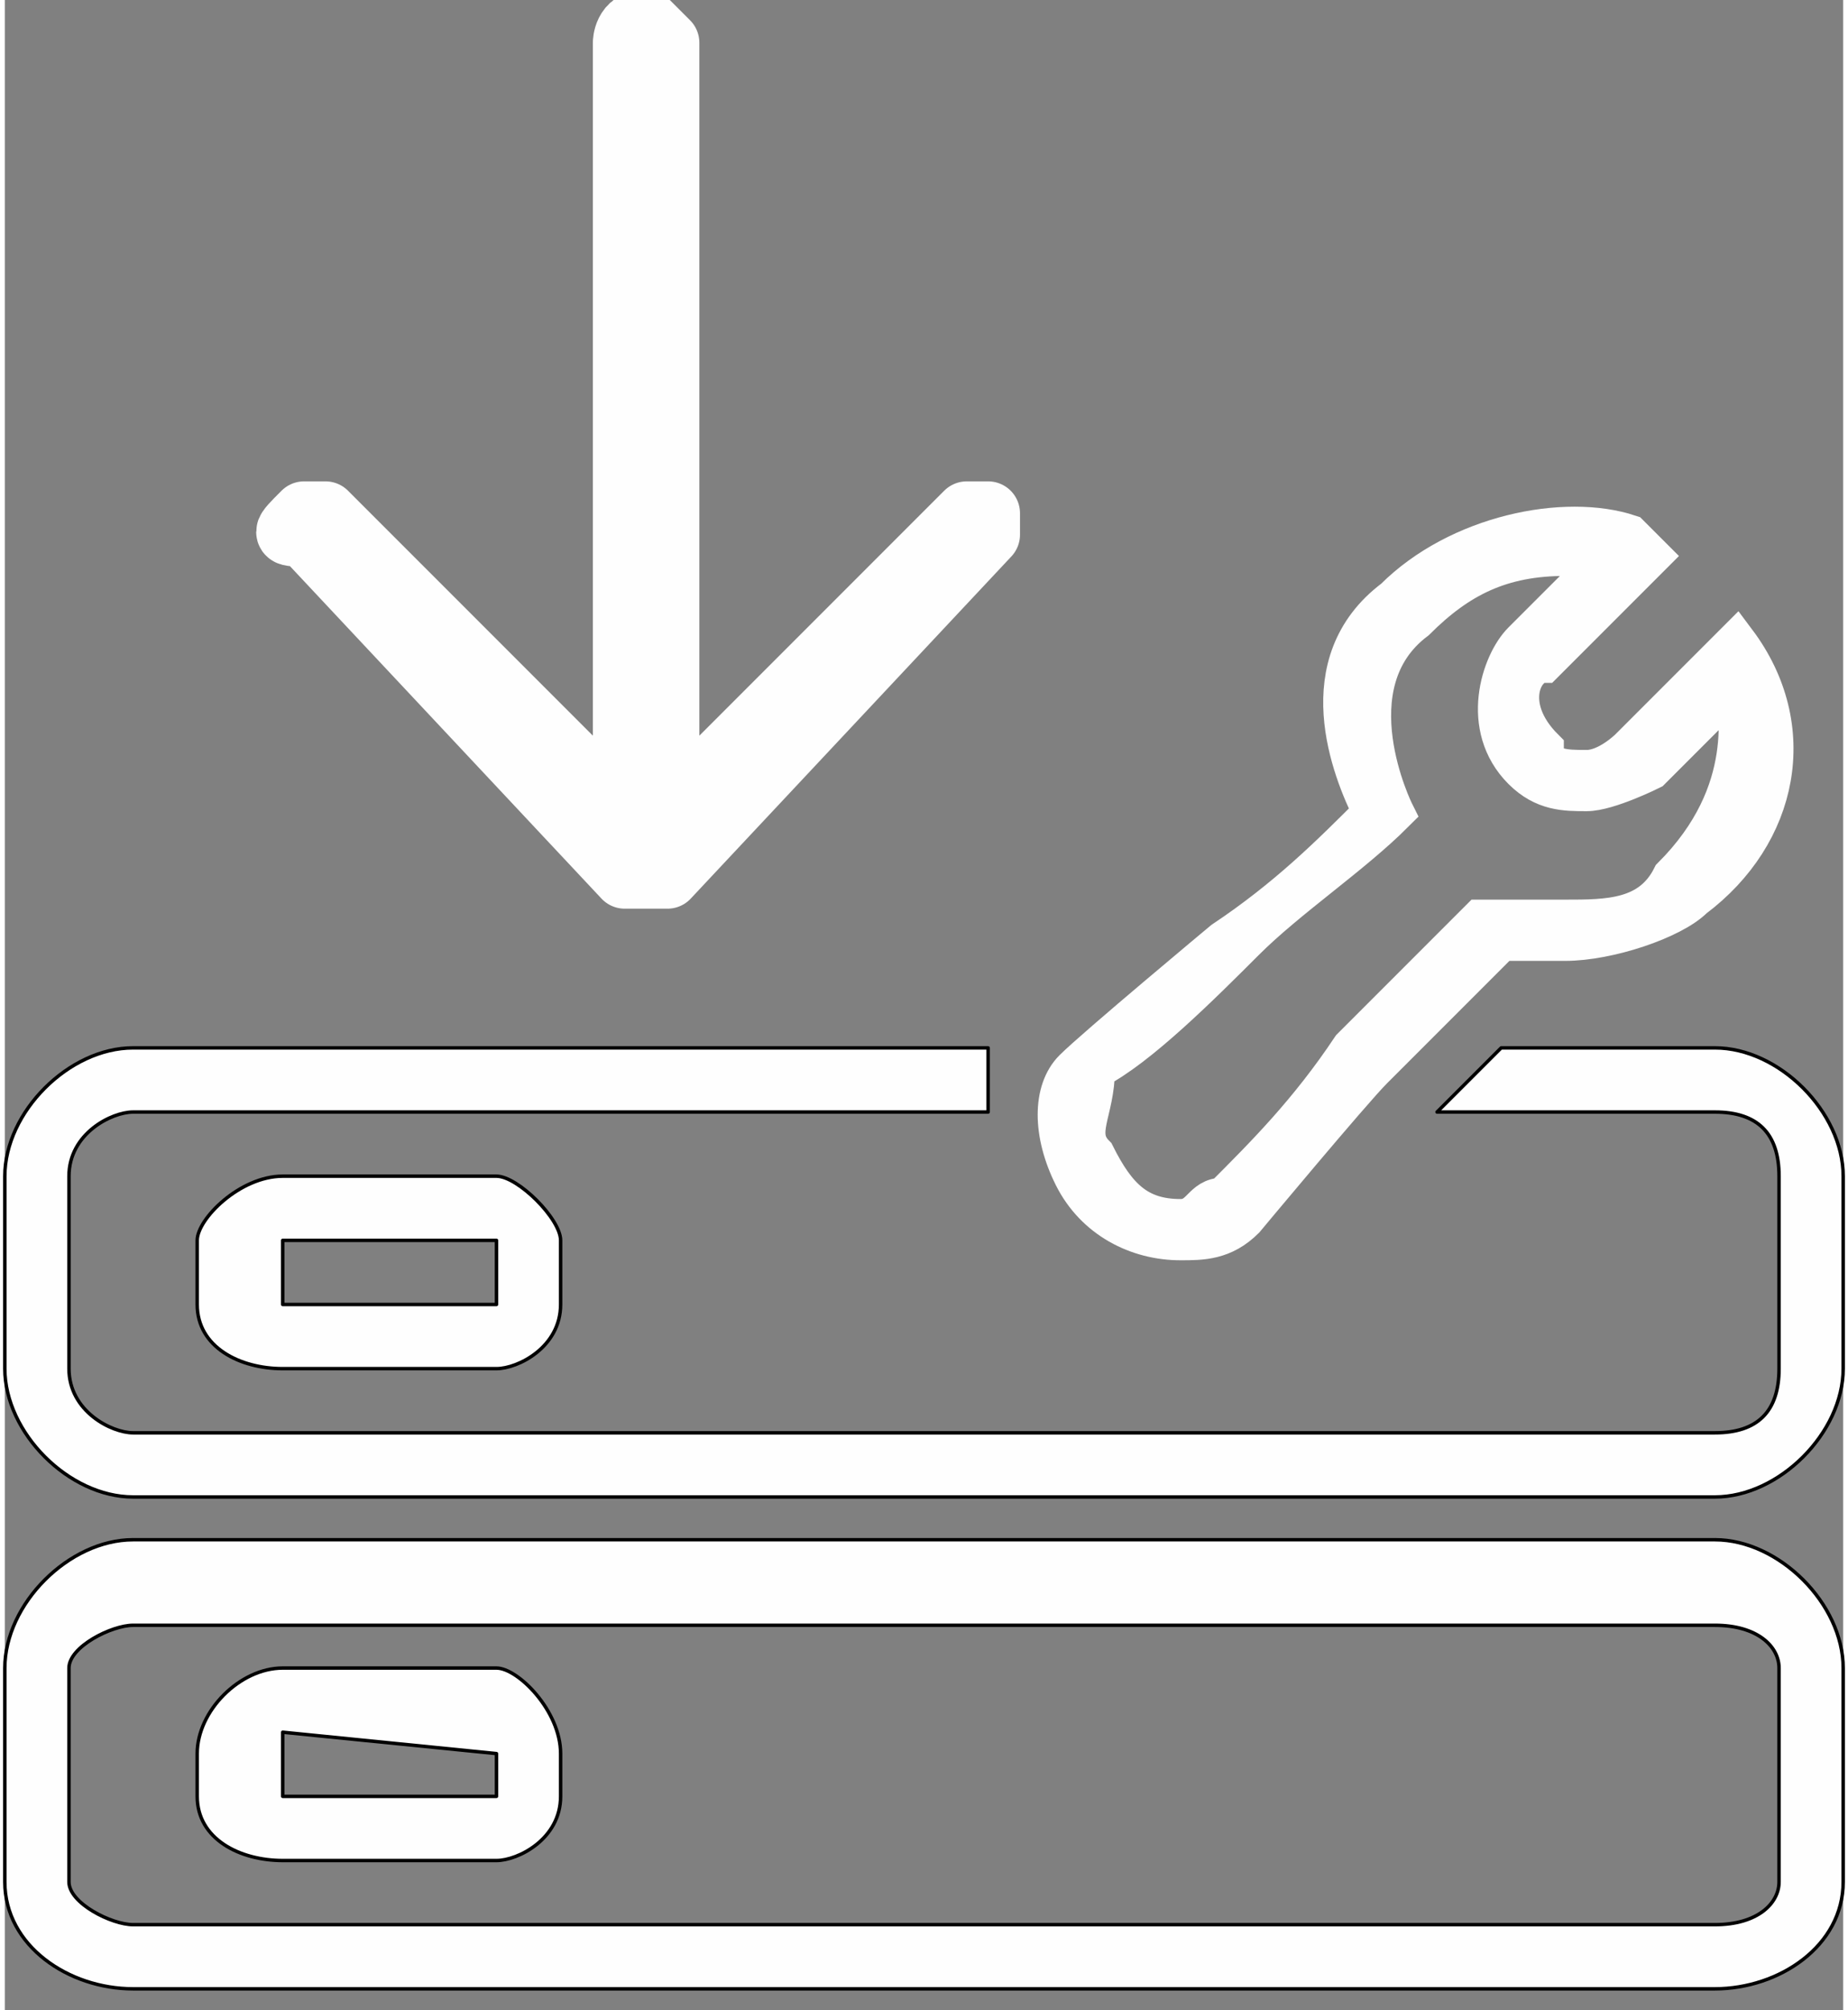
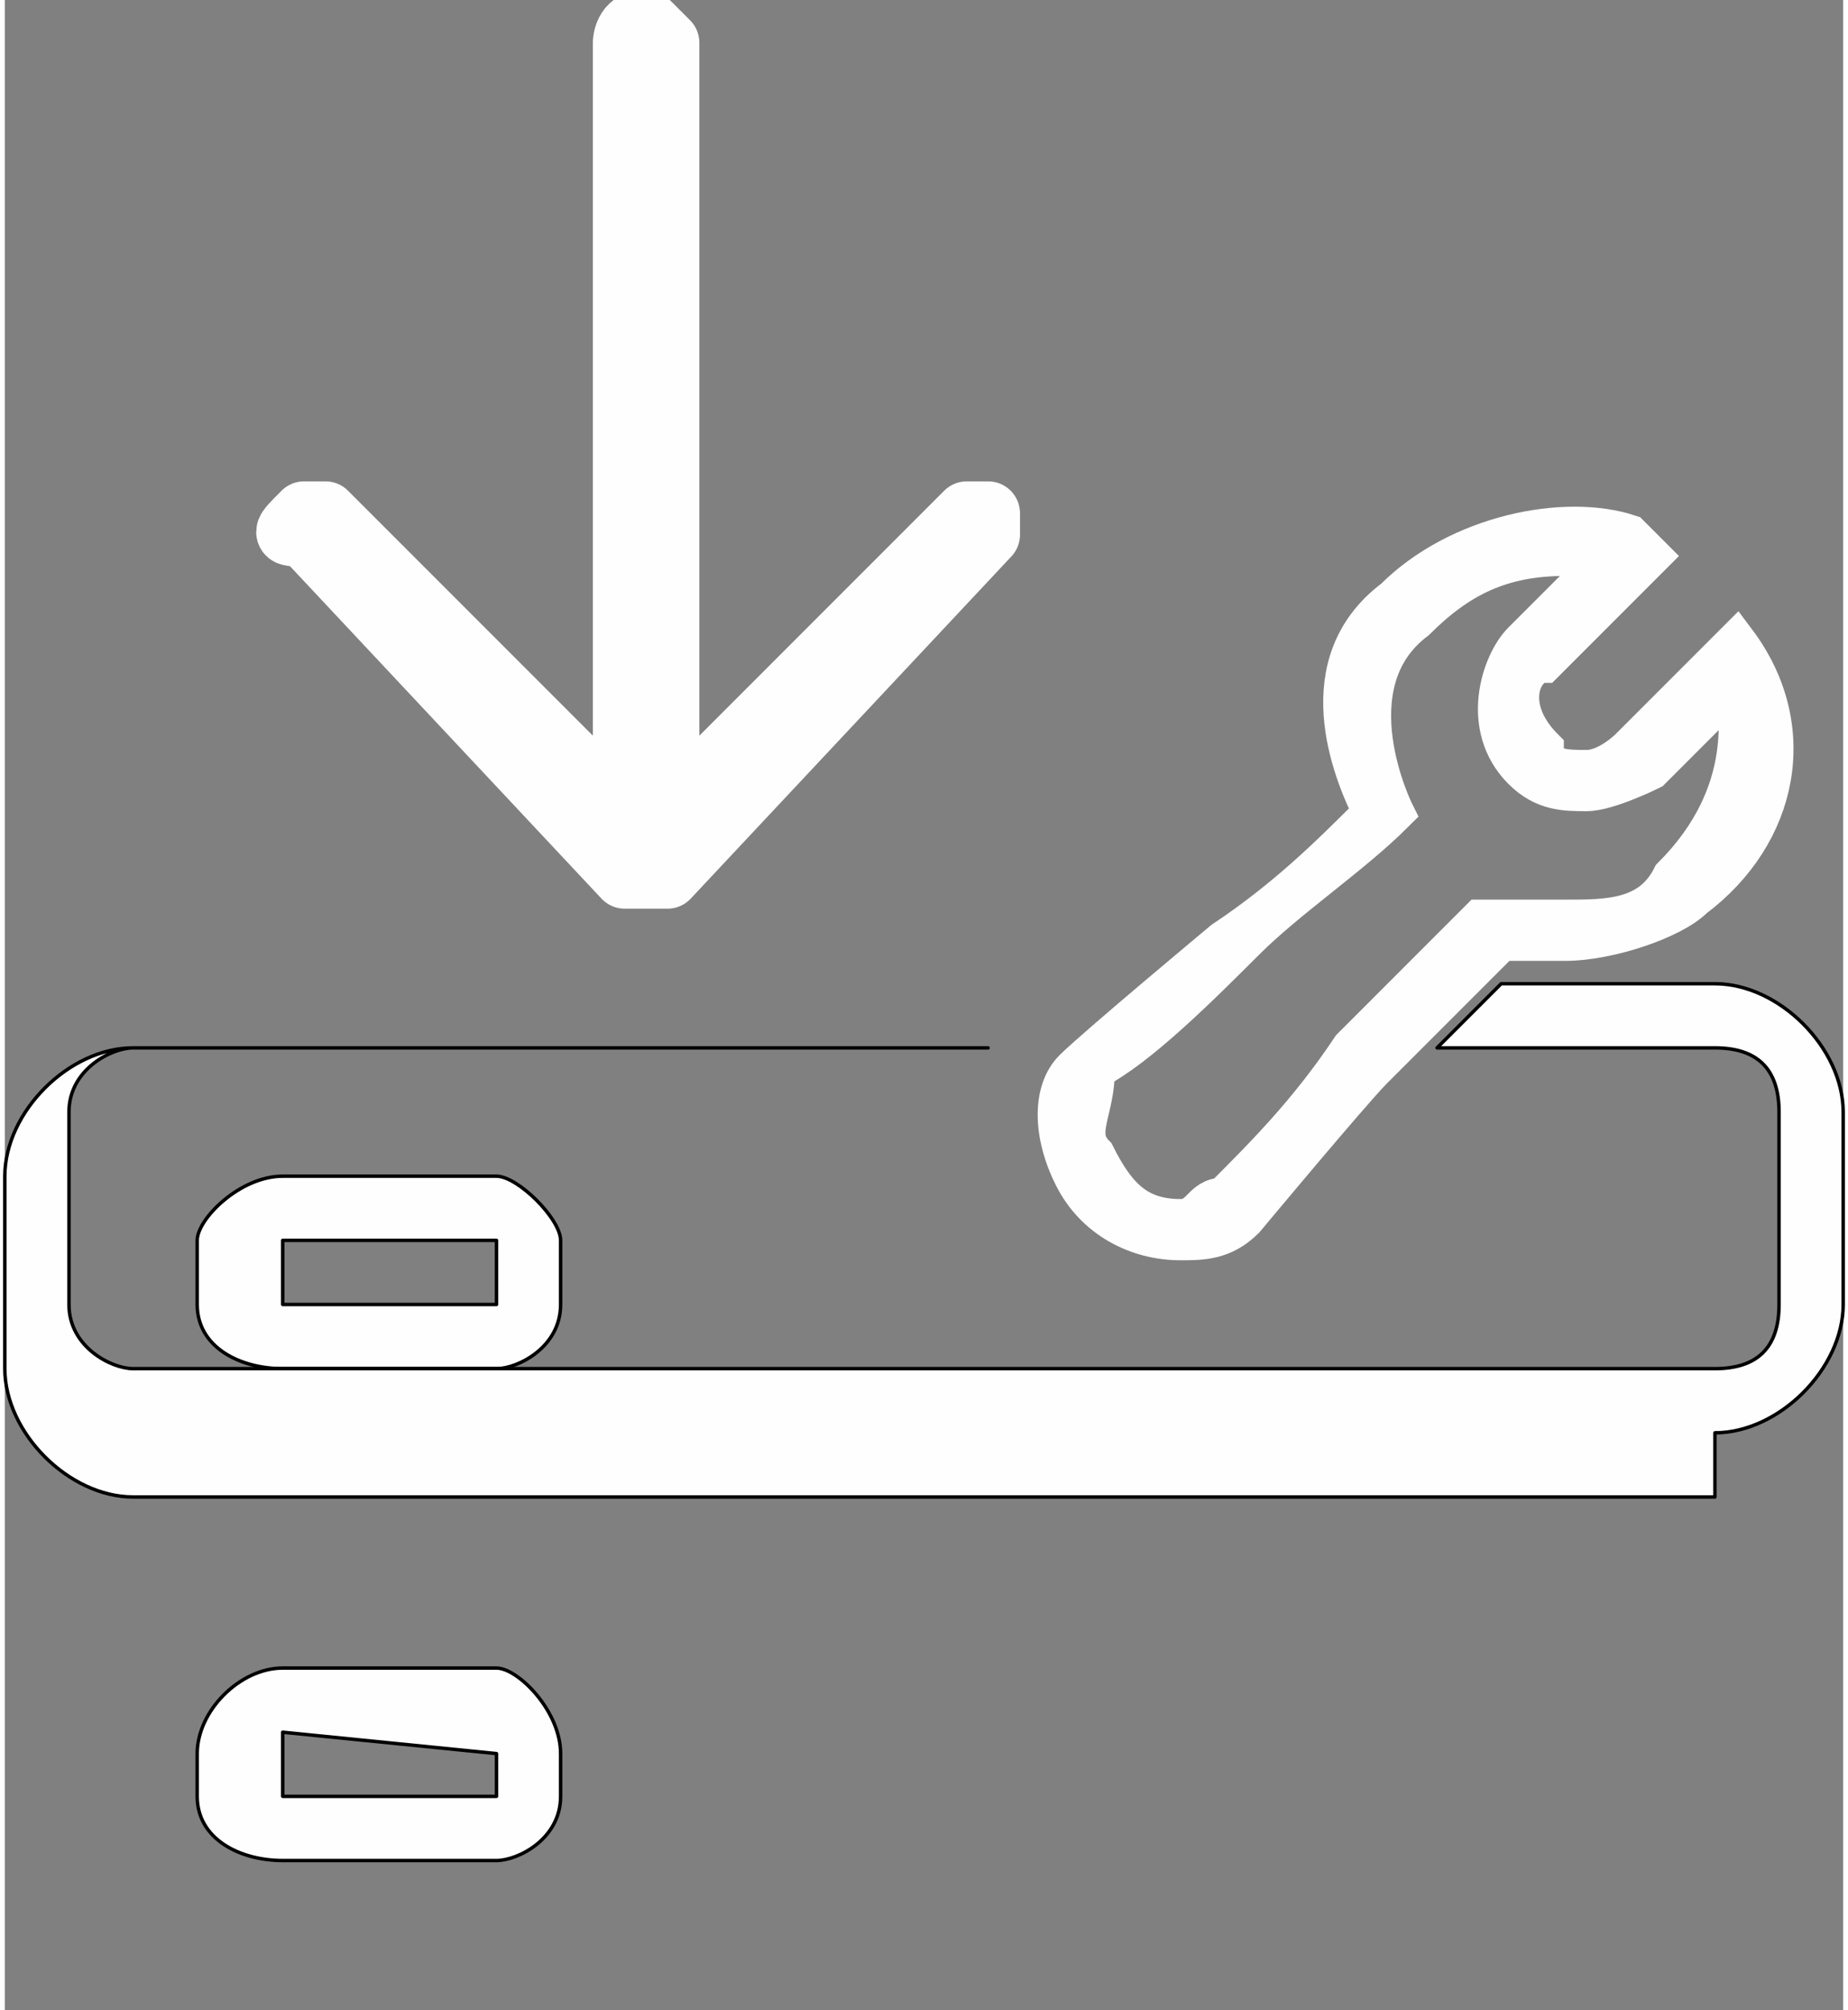
<svg xmlns="http://www.w3.org/2000/svg" xml:space="preserve" width="481px" height="523px" version="1.1" style="shape-rendering:geometricPrecision; text-rendering:geometricPrecision; image-rendering:optimizeQuality; fill-rule:evenodd; clip-rule:evenodd" viewBox="0 0 86 94">
  <rect x="0" y="0" width="86" height="94" fill="#808080" stroke="none" />
  <defs>
    <style type="text/css">
   
    .str0 {stroke:#FEFEFE;stroke-width:1.864}
    .str2 {stroke:#FEFEFE;stroke-width:2.982;stroke-linecap:round;stroke-linejoin:round}
    .str1 {stroke:black;stroke-width:0.161;stroke-linecap:round;stroke-linejoin:round}
    .fil0 {fill:#FEFEFE}
   
  </style>
  </defs>
  <g id="Ebene_x0020_1">
    <path class="fil0 str0" d="M55 58c-2,0 -4,-1 -5,-3 -1,-2 -1,-4 0,-5 1,-1 7,-6 7,-6 3,-2 5,-4 7,-6 -1,-2 -3,-7 1,-10 3,-3 8,-4 11,-3 1,1 1,1 1,1 -5,5 -5,5 -5,5 -1,0 -2,2 0,4 0,1 1,1 2,1 1,0 2,-1 2,-1 5,-5 5,-5 5,-5 3,4 2,9 -2,12 -1,1 -4,2 -6,2 -1,0 -3,0 -3,0 -2,2 -4,4 -6,6 -1,1 -6,7 -6,7 -1,1 -2,1 -3,1l0 0zm-4 -8c0,2 -1,3 0,4 1,2 2,3 4,3 1,0 1,-1 2,-1 2,-2 4,-4 6,-7 2,-2 4,-4 6,-6 2,0 3,0 4,0 2,0 4,0 5,-2 4,-4 3,-8 3,-9 -4,4 -4,4 -4,4 0,0 -2,1 -3,1 -1,0 -2,0 -3,-1 -2,-2 -1,-5 0,-6 4,-4 4,-4 4,-4 -1,0 -1,0 -2,0 -3,0 -5,1 -7,3 -4,3 -1,9 -1,9 0,0 0,0 0,0 0,0 0,0 0,0 -2,2 -5,4 -7,6 -2,2 -5,5 -7,6l0 0z" />
    <path class="fil0 str1" d="M23 64c-10,0 -10,0 -10,0 -2,0 -4,-1 -4,-3 0,-3 0,-3 0,-3 0,-1 2,-3 4,-3 10,0 10,0 10,0 1,0 3,2 3,3 0,3 0,3 0,3 0,2 -2,3 -3,3l0 0zm-10 -6c0,3 0,3 0,3 10,0 10,0 10,0 0,0 0,0 0,0 0,-3 0,-3 0,-3l-10 0 0 0z" />
    <path class="fil0 str2" d="M29 41c1,0 1,0 2,0 15,-16 15,-16 15,-16 0,0 0,0 0,-1 0,0 -1,0 -1,0 -14,14 -14,14 -14,14 0,-36 0,-36 0,-36 0,0 -1,-1 -1,-1 -1,0 -1,1 -1,1 0,36 0,36 0,36 -14,-14 -14,-14 -14,-14 0,0 0,0 -1,0 0,0 0,0 0,0 -1,1 -1,1 0,1l15 16 0 0z" />
-     <path class="fil0 str1" d="M80 70c-74,0 -74,0 -74,0 -3,0 -6,-3 -6,-6 0,-9 0,-9 0,-9 0,-3 3,-6 6,-6l40 0c0,1 0,2 0,3 0,0 0,0 0,0l-40 0 0 0c-1,0 -3,1 -3,3 0,9 0,9 0,9 0,2 2,3 3,3 74,0 74,0 74,0 2,0 3,-1 3,-3 0,-9 0,-9 0,-9 0,-2 -1,-3 -3,-3l-13 0c1,-1 2,-2 3,-3l10 0c3,0 6,3 6,6 0,9 0,9 0,9 0,3 -3,6 -6,6l0 0z" />
+     <path class="fil0 str1" d="M80 70c-74,0 -74,0 -74,0 -3,0 -6,-3 -6,-6 0,-9 0,-9 0,-9 0,-3 3,-6 6,-6l40 0l-40 0 0 0c-1,0 -3,1 -3,3 0,9 0,9 0,9 0,2 2,3 3,3 74,0 74,0 74,0 2,0 3,-1 3,-3 0,-9 0,-9 0,-9 0,-2 -1,-3 -3,-3l-13 0c1,-1 2,-2 3,-3l10 0c3,0 6,3 6,6 0,9 0,9 0,9 0,3 -3,6 -6,6l0 0z" />
    <path class="fil0 str1" d="M23 87c-10,0 -10,0 -10,0 -2,0 -4,-1 -4,-3 0,-2 0,-2 0,-2 0,-2 2,-4 4,-4 10,0 10,0 10,0 1,0 3,2 3,4 0,2 0,2 0,2 0,2 -2,3 -3,3l0 0zm-10 -6c0,3 0,3 0,3 10,0 10,0 10,0 0,0 0,0 0,0 0,-2 0,-2 0,-2l-10 -1 0 0z" />
-     <path class="fil0 str1" d="M6 76l0 0c-1,0 -3,1 -3,2 0,10 0,10 0,10 0,1 2,2 3,2 74,0 74,0 74,0 2,0 3,-1 3,-2 0,-10 0,-10 0,-10 0,-1 -1,-2 -3,-2 -25,0 -49,0 -74,0zm74 -4c3,0 6,3 6,6 0,10 0,10 0,10 0,3 -3,5 -6,5l0 0c-74,0 -74,0 -74,0 -3,0 -6,-2 -6,-5 0,-10 0,-10 0,-10 0,-3 3,-6 6,-6 25,0 49,0 74,0z" />
  </g>
</svg>